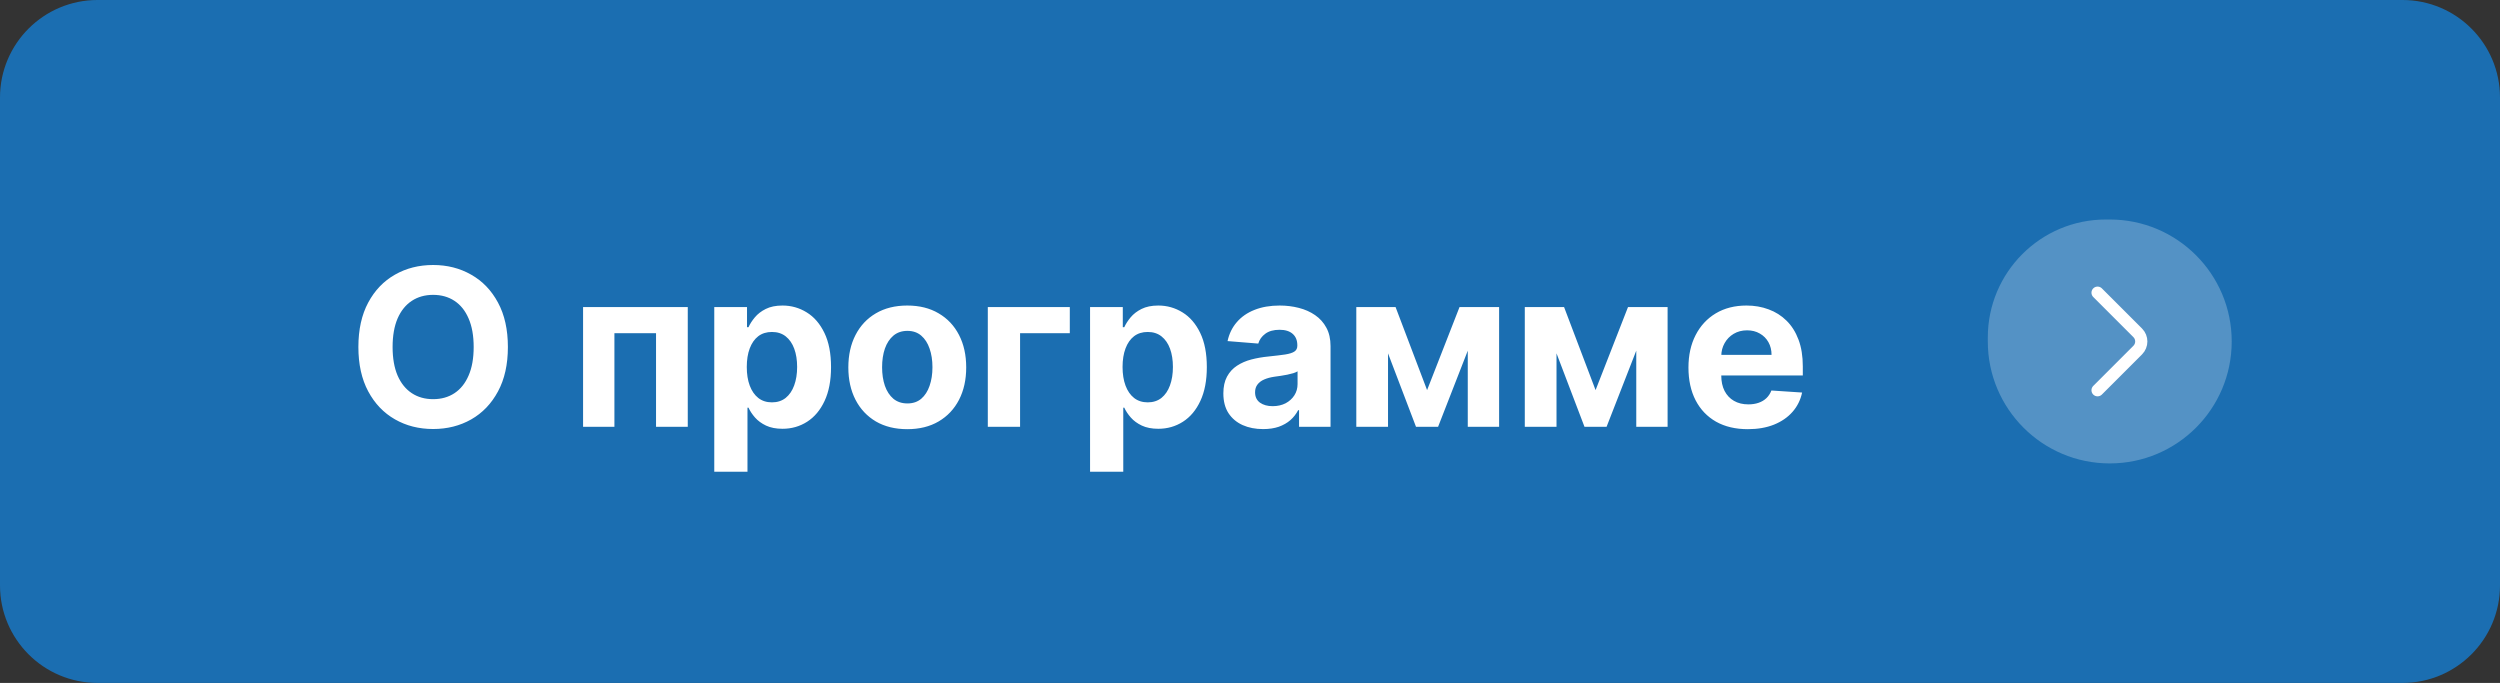
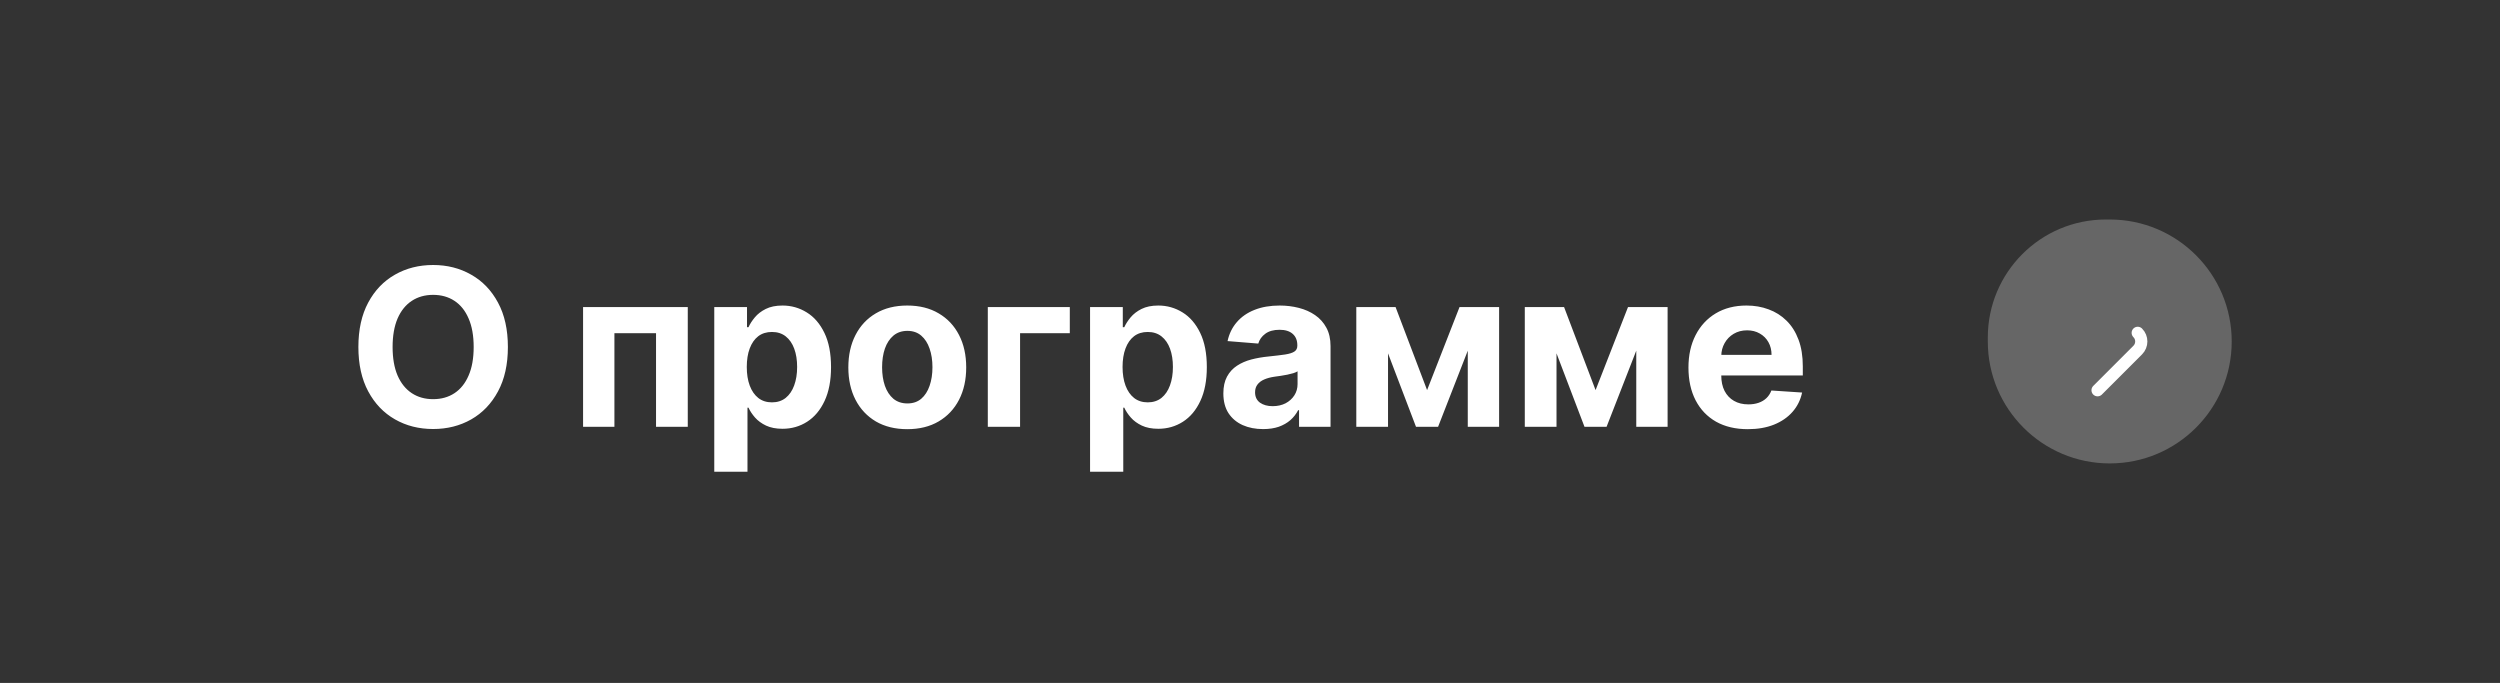
<svg xmlns="http://www.w3.org/2000/svg" width="205" height="56" viewBox="0 0 205 56" fill="none">
  <rect x="0" y="0" width="205" height="56" fill="#333333" stroke="none" />
-   <path d="M0 8C0 3.582 3.582 0 8 0H197C201.418 0 205 3.582 205 8V48C205 52.418 201.418 56 197 56H8C3.582 56 0 52.418 0 48V8Z" fill="#1B6EB1" />
  <path d="M41.647 28.454C41.647 29.882 41.377 31.097 40.835 32.098C40.298 33.099 39.565 33.864 38.636 34.393C37.712 34.917 36.672 35.179 35.517 35.179C34.354 35.179 33.31 34.915 32.385 34.386C31.46 33.858 30.73 33.093 30.193 32.092C29.656 31.09 29.387 29.878 29.387 28.454C29.387 27.027 29.656 25.812 30.193 24.811C30.73 23.81 31.46 23.047 32.385 22.523C33.31 21.994 34.354 21.73 35.517 21.73C36.672 21.73 37.712 21.994 38.636 22.523C39.565 23.047 40.298 23.81 40.835 24.811C41.377 25.812 41.647 27.027 41.647 28.454ZM38.841 28.454C38.841 27.53 38.703 26.75 38.425 26.115C38.153 25.48 37.767 24.999 37.269 24.671C36.77 24.342 36.186 24.178 35.517 24.178C34.848 24.178 34.264 24.342 33.766 24.671C33.267 24.999 32.879 25.48 32.602 26.115C32.33 26.75 32.193 27.53 32.193 28.454C32.193 29.379 32.33 30.159 32.602 30.794C32.879 31.429 33.267 31.91 33.766 32.239C34.264 32.567 34.848 32.731 35.517 32.731C36.186 32.731 36.77 32.567 37.269 32.239C37.767 31.91 38.153 31.429 38.425 30.794C38.703 30.159 38.841 29.379 38.841 28.454ZM47.812 35V25.182H56.397V35H53.795V27.323H50.382V35H47.812ZM58.57 38.682V25.182H61.255V26.831H61.376C61.495 26.567 61.668 26.298 61.894 26.026C62.124 25.749 62.422 25.518 62.789 25.335C63.16 25.148 63.62 25.054 64.169 25.054C64.885 25.054 65.546 25.241 66.151 25.616C66.756 25.987 67.24 26.548 67.602 27.298C67.964 28.043 68.145 28.979 68.145 30.104C68.145 31.199 67.969 32.124 67.615 32.878C67.265 33.628 66.788 34.197 66.183 34.584C65.582 34.968 64.909 35.16 64.163 35.16C63.635 35.16 63.185 35.072 62.814 34.898C62.448 34.723 62.148 34.504 61.913 34.239C61.679 33.971 61.5 33.7 61.376 33.428H61.293V38.682H58.57ZM61.236 30.091C61.236 30.675 61.316 31.184 61.478 31.619C61.64 32.053 61.875 32.392 62.182 32.635C62.488 32.874 62.861 32.993 63.3 32.993C63.743 32.993 64.118 32.871 64.425 32.629C64.732 32.381 64.964 32.041 65.122 31.606C65.284 31.167 65.365 30.662 65.365 30.091C65.365 29.524 65.286 29.026 65.128 28.595C64.971 28.165 64.738 27.828 64.432 27.585C64.125 27.342 63.748 27.221 63.3 27.221C62.857 27.221 62.482 27.338 62.175 27.572C61.873 27.807 61.64 28.139 61.478 28.57C61.316 29 61.236 29.507 61.236 30.091ZM74.397 35.192C73.404 35.192 72.545 34.981 71.821 34.559C71.101 34.133 70.544 33.541 70.152 32.782C69.76 32.019 69.564 31.135 69.564 30.129C69.564 29.115 69.76 28.229 70.152 27.47C70.544 26.707 71.101 26.115 71.821 25.693C72.545 25.267 73.404 25.054 74.397 25.054C75.39 25.054 76.246 25.267 76.966 25.693C77.691 26.115 78.249 26.707 78.641 27.47C79.033 28.229 79.229 29.115 79.229 30.129C79.229 31.135 79.033 32.019 78.641 32.782C78.249 33.541 77.691 34.133 76.966 34.559C76.246 34.981 75.39 35.192 74.397 35.192ZM74.409 33.082C74.861 33.082 75.238 32.955 75.541 32.699C75.844 32.439 76.072 32.085 76.225 31.638C76.382 31.19 76.461 30.681 76.461 30.11C76.461 29.539 76.382 29.03 76.225 28.582C76.072 28.135 75.844 27.781 75.541 27.521C75.238 27.261 74.861 27.131 74.409 27.131C73.954 27.131 73.57 27.261 73.259 27.521C72.952 27.781 72.72 28.135 72.562 28.582C72.409 29.03 72.332 29.539 72.332 30.11C72.332 30.681 72.409 31.19 72.562 31.638C72.72 32.085 72.952 32.439 73.259 32.699C73.57 32.955 73.954 33.082 74.409 33.082ZM87.724 25.182V27.323H83.646V35H81V25.182H87.724ZM89.385 38.682V25.182H92.069V26.831H92.191C92.31 26.567 92.483 26.298 92.708 26.026C92.939 25.749 93.237 25.518 93.603 25.335C93.974 25.148 94.434 25.054 94.984 25.054C95.7 25.054 96.36 25.241 96.966 25.616C97.571 25.987 98.054 26.548 98.416 27.298C98.779 28.043 98.96 28.979 98.96 30.104C98.96 31.199 98.783 32.124 98.429 32.878C98.08 33.628 97.603 34.197 96.997 34.584C96.397 34.968 95.723 35.16 94.978 35.16C94.449 35.16 94 35.072 93.629 34.898C93.262 34.723 92.962 34.504 92.728 34.239C92.493 33.971 92.314 33.7 92.191 33.428H92.108V38.682H89.385ZM92.05 30.091C92.05 30.675 92.131 31.184 92.293 31.619C92.455 32.053 92.689 32.392 92.996 32.635C93.303 32.874 93.676 32.993 94.115 32.993C94.558 32.993 94.933 32.871 95.24 32.629C95.546 32.381 95.779 32.041 95.936 31.606C96.098 31.167 96.179 30.662 96.179 30.091C96.179 29.524 96.1 29.026 95.943 28.595C95.785 28.165 95.553 27.828 95.246 27.585C94.939 27.342 94.562 27.221 94.115 27.221C93.671 27.221 93.296 27.338 92.99 27.572C92.687 27.807 92.455 28.139 92.293 28.57C92.131 29 92.05 29.507 92.05 30.091ZM103.575 35.185C102.948 35.185 102.39 35.077 101.9 34.859C101.41 34.638 101.022 34.312 100.737 33.881C100.456 33.447 100.315 32.906 100.315 32.258C100.315 31.712 100.415 31.254 100.615 30.884C100.816 30.513 101.088 30.215 101.434 29.989C101.779 29.763 102.171 29.592 102.61 29.477C103.053 29.362 103.517 29.281 104.003 29.234C104.574 29.175 105.034 29.119 105.384 29.068C105.733 29.013 105.987 28.932 106.144 28.825C106.302 28.719 106.381 28.561 106.381 28.352V28.314C106.381 27.909 106.253 27.596 105.997 27.374C105.746 27.153 105.388 27.042 104.924 27.042C104.434 27.042 104.044 27.151 103.754 27.368C103.464 27.581 103.272 27.849 103.179 28.173L100.66 27.969C100.788 27.372 101.039 26.857 101.414 26.422C101.789 25.983 102.273 25.646 102.865 25.412C103.462 25.173 104.152 25.054 104.936 25.054C105.482 25.054 106.004 25.118 106.502 25.246C107.005 25.374 107.451 25.572 107.838 25.84C108.23 26.109 108.539 26.454 108.765 26.876C108.991 27.293 109.104 27.794 109.104 28.378V35H106.522V33.639H106.445C106.287 33.945 106.076 34.216 105.812 34.45C105.548 34.68 105.23 34.861 104.86 34.994C104.489 35.121 104.061 35.185 103.575 35.185ZM104.355 33.306C104.755 33.306 105.109 33.227 105.416 33.07C105.723 32.908 105.963 32.69 106.138 32.418C106.313 32.145 106.4 31.836 106.4 31.491V30.449C106.315 30.504 106.198 30.555 106.049 30.602C105.904 30.645 105.74 30.685 105.556 30.724C105.373 30.758 105.19 30.79 105.007 30.82C104.823 30.845 104.657 30.869 104.508 30.89C104.188 30.937 103.909 31.011 103.671 31.114C103.432 31.216 103.247 31.354 103.115 31.529C102.983 31.7 102.916 31.913 102.916 32.168C102.916 32.539 103.051 32.822 103.319 33.019C103.592 33.21 103.937 33.306 104.355 33.306ZM117.021 31.989L119.68 25.182H121.751L117.922 35H116.113L112.373 25.182H114.438L117.021 31.989ZM113.818 25.182V35H111.217V25.182H113.818ZM120.357 35V25.182H122.927V35H120.357ZM130.837 31.989L133.496 25.182H135.567L131.738 35H129.929L126.19 25.182H128.255L130.837 31.989ZM127.634 25.182V35H125.033V25.182H127.634ZM134.174 35V25.182H136.743V35H134.174ZM143.324 35.192C142.314 35.192 141.445 34.987 140.716 34.578C139.991 34.165 139.433 33.581 139.041 32.827C138.649 32.068 138.453 31.171 138.453 30.136C138.453 29.126 138.649 28.239 139.041 27.477C139.433 26.714 139.985 26.119 140.697 25.693C141.413 25.267 142.252 25.054 143.215 25.054C143.863 25.054 144.466 25.158 145.024 25.367C145.587 25.572 146.077 25.881 146.494 26.294C146.916 26.707 147.244 27.227 147.479 27.854C147.713 28.476 147.83 29.204 147.83 30.04V30.788H139.54V29.1H145.267C145.267 28.708 145.182 28.361 145.011 28.058C144.841 27.756 144.604 27.519 144.302 27.349C144.003 27.174 143.656 27.087 143.26 27.087C142.847 27.087 142.48 27.183 142.16 27.374C141.845 27.562 141.598 27.815 141.419 28.135C141.24 28.45 141.148 28.802 141.144 29.19V30.794C141.144 31.28 141.234 31.7 141.413 32.053C141.596 32.407 141.854 32.68 142.186 32.871C142.518 33.063 142.913 33.159 143.369 33.159C143.671 33.159 143.948 33.117 144.199 33.031C144.451 32.946 144.666 32.818 144.845 32.648C145.024 32.477 145.16 32.269 145.254 32.021L147.773 32.188C147.645 32.793 147.383 33.321 146.986 33.773C146.594 34.22 146.087 34.57 145.465 34.821C144.847 35.068 144.133 35.192 143.324 35.192Z" fill="white" />
  <path d="M163 27.677C163 22.333 167.333 18 172.677 18L173 18C178.523 18 183 22.477 183 28C183 33.523 178.523 38 173 38C167.477 38 163 33.523 163 28V27.677Z" fill="white" fill-opacity="0.25" />
-   <path d="M172 32L175.293 28.707C175.683 28.317 175.683 27.683 175.293 27.293L172 24" stroke="white" stroke-linecap="round" stroke-linejoin="round" />
+   <path d="M172 32L175.293 28.707C175.683 28.317 175.683 27.683 175.293 27.293" stroke="white" stroke-linecap="round" stroke-linejoin="round" />
</svg>